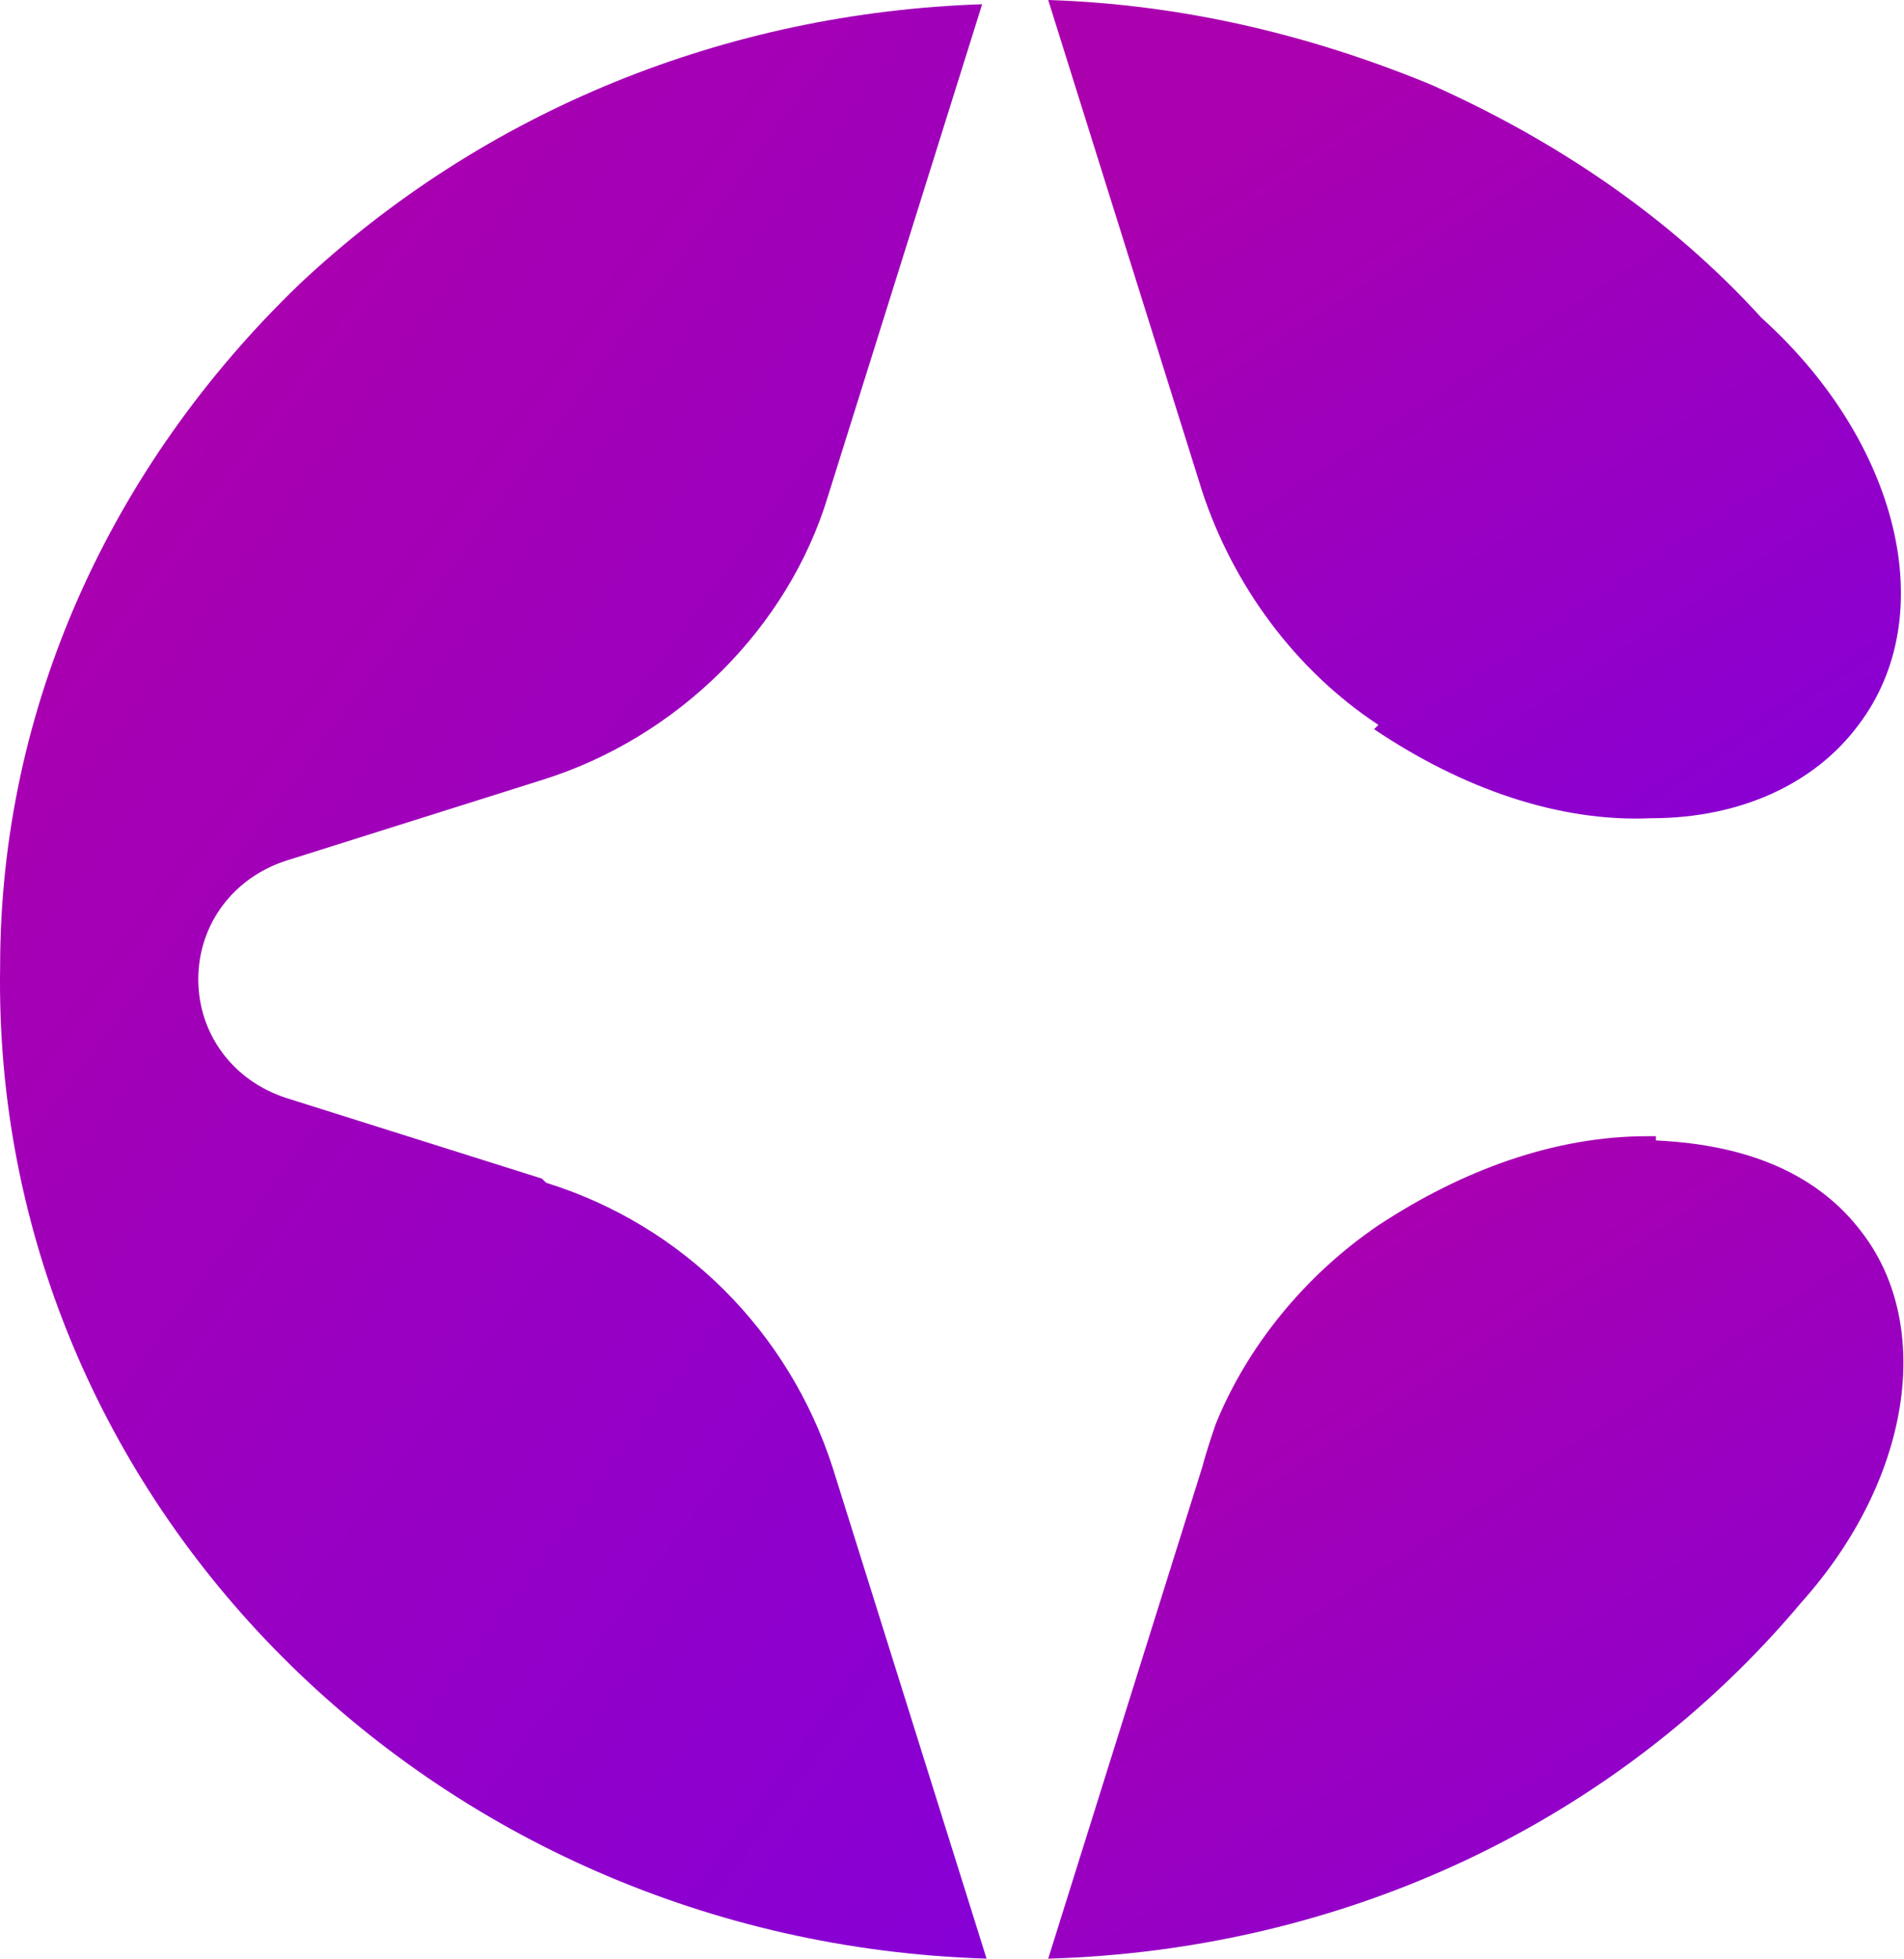
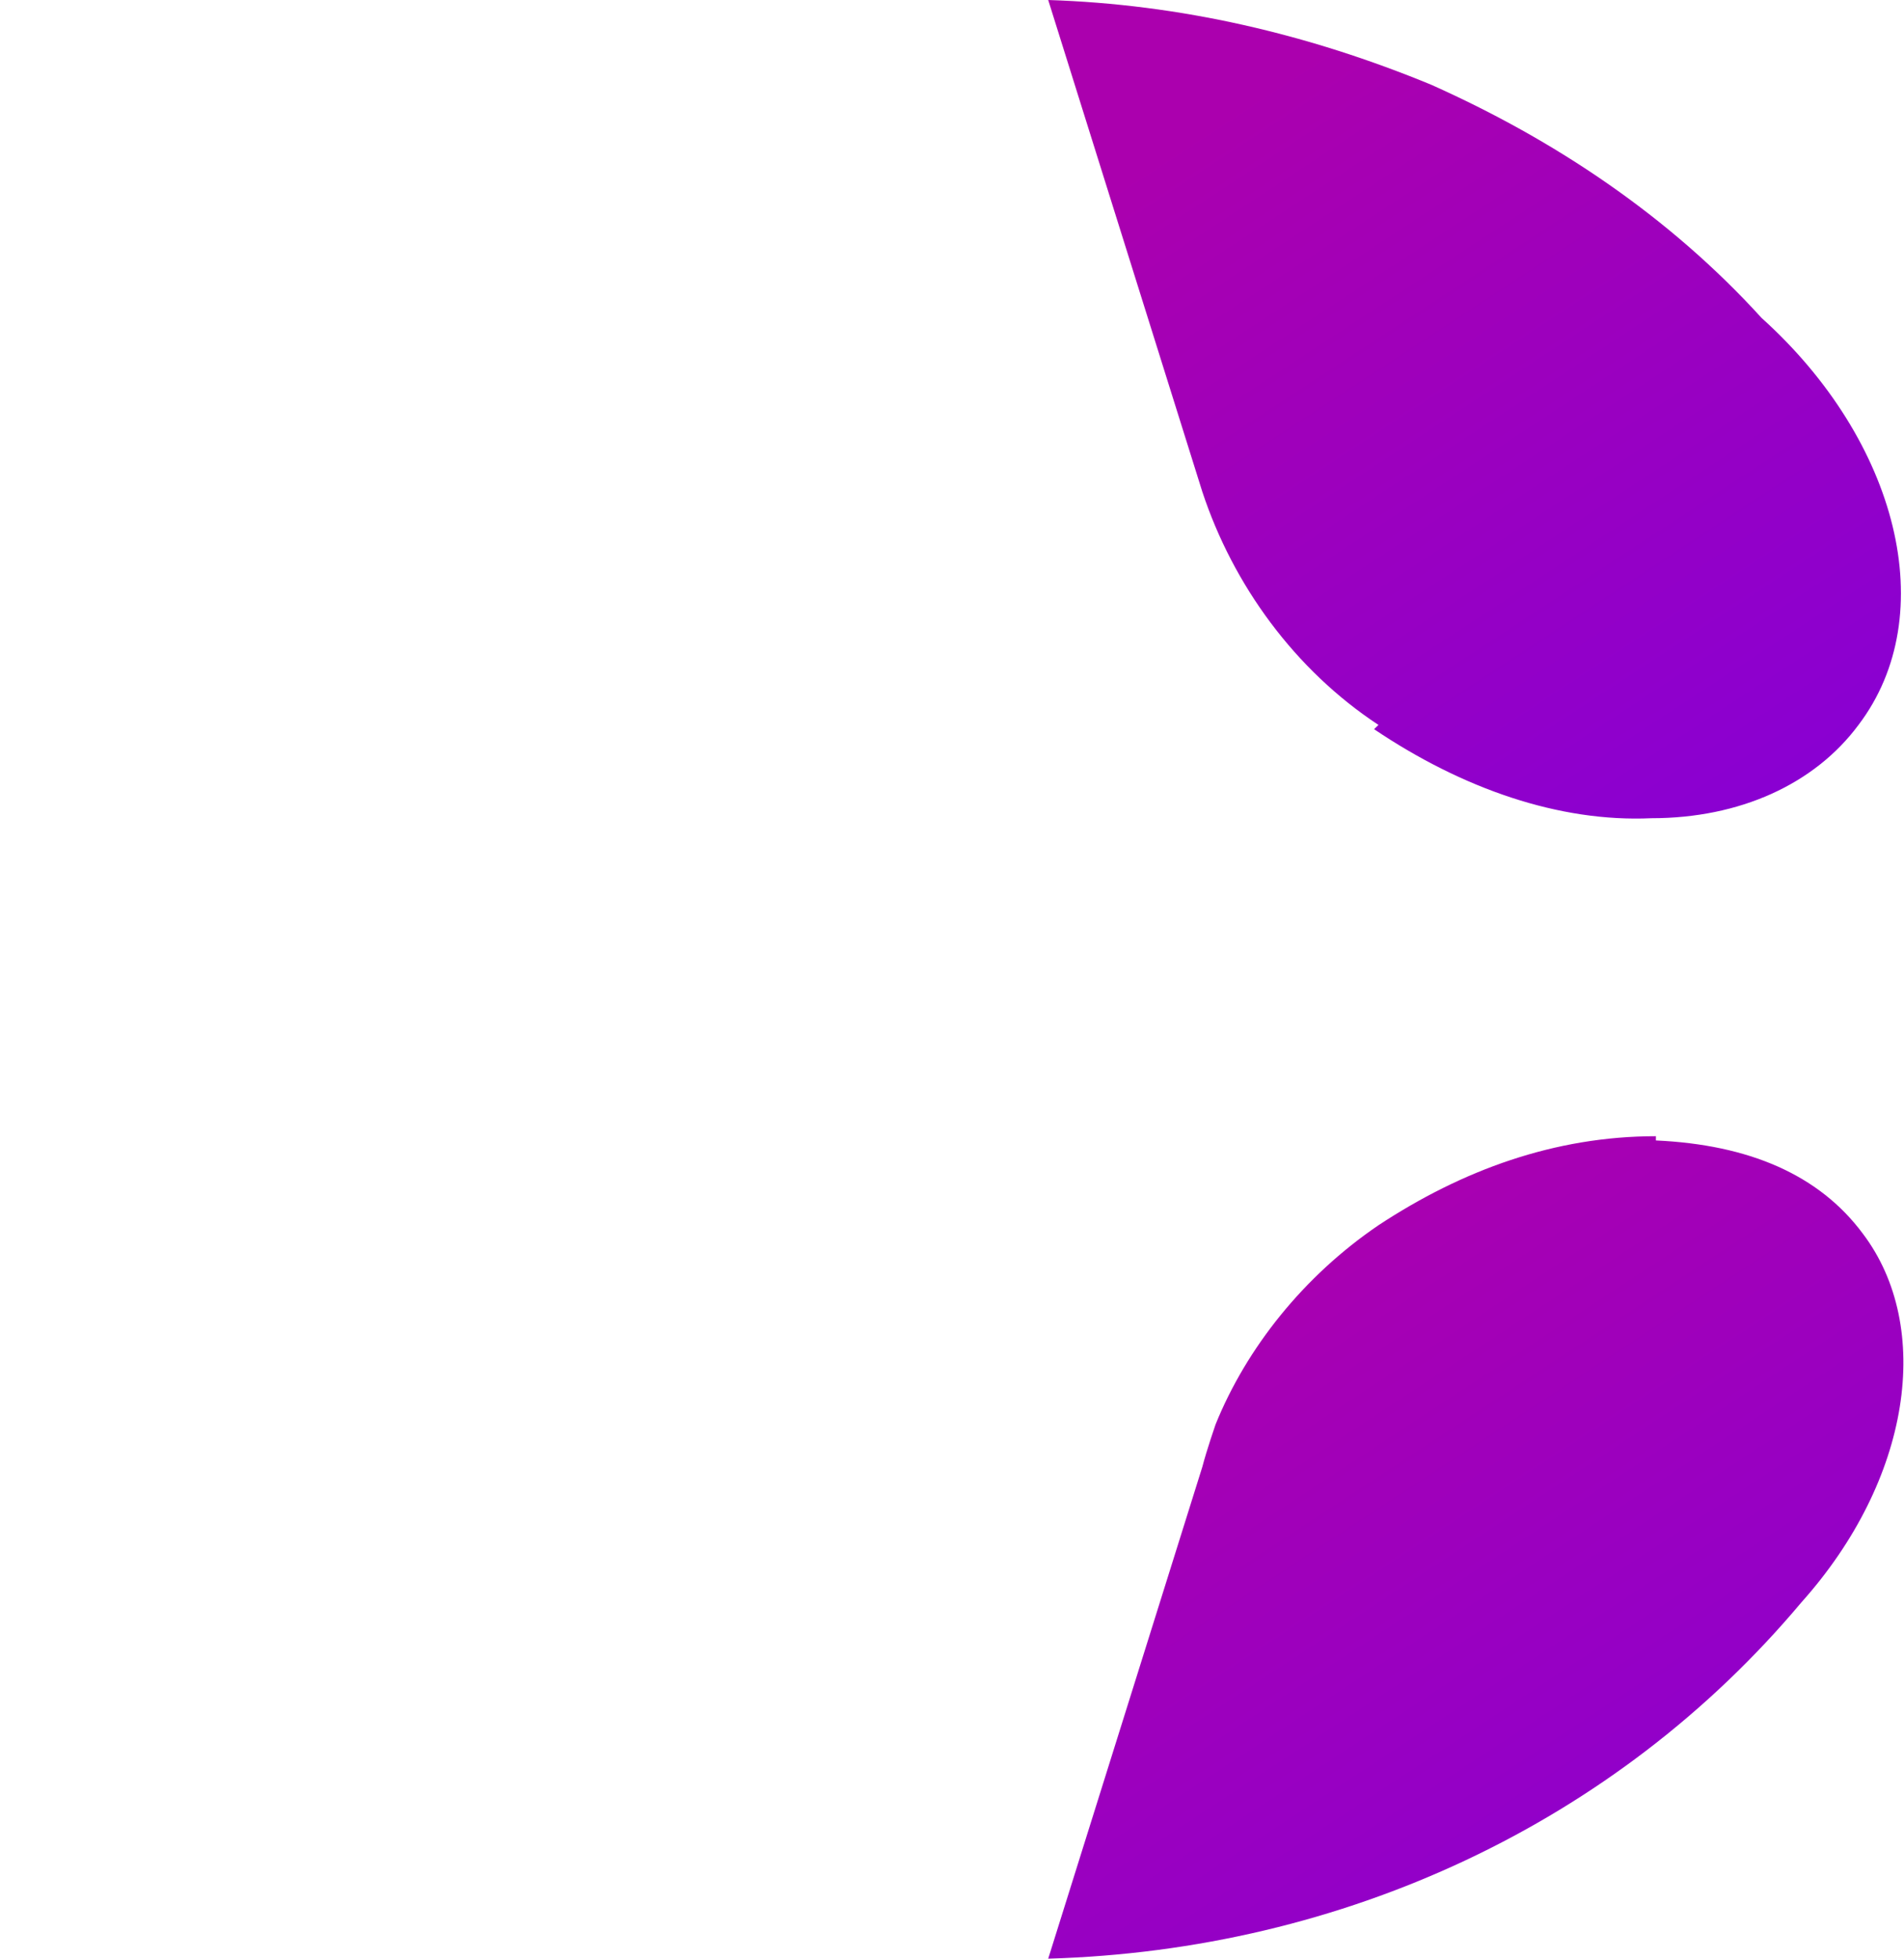
<svg xmlns="http://www.w3.org/2000/svg" width="383" height="394" viewBox="0 0 383 394" fill="none">
-   <path d="M333.096 228.536C333.096 228.536 332.21 228.536 331.324 228.536C312.722 228.536 294.119 235.358 277.289 246.443C262.229 256.676 250.714 271.172 244.513 286.521C244.513 286.521 242.741 291.637 241.855 295.048L210.852 393.963C270.202 392.258 325.123 366.676 362.328 322.335C384.474 297.606 388.903 266.908 374.729 248.148C365.871 236.21 351.698 230.241 333.096 229.389V228.536Z" fill="url(#paint0_linear_1_14207)" />
+   <path d="M333.096 228.536C312.722 228.536 294.119 235.358 277.289 246.443C262.229 256.676 250.714 271.172 244.513 286.521C244.513 286.521 242.741 291.637 241.855 295.048L210.852 393.963C270.202 392.258 325.123 366.676 362.328 322.335C384.474 297.606 388.903 266.908 374.729 248.148C365.871 236.21 351.698 230.241 333.096 229.389V228.536Z" fill="url(#paint0_linear_1_14207)" />
  <path d="M276.403 146.667C294.119 158.605 313.607 165.427 332.21 164.574C349.926 164.574 364.985 157.753 373.844 145.815C390.674 123.644 381.816 88.683 354.355 63.954C335.753 43.489 312.722 28.14 287.918 17.054C263.115 6.822 237.426 0.853 210.852 0L241.855 98.915C248.056 117.675 260.458 134.729 277.289 145.815L276.403 146.667Z" fill="url(#paint1_linear_1_14207)" />
-   <path d="M108.983 237.056L57.605 220.854C46.975 217.443 39.888 208.064 39.888 196.978C39.888 185.893 46.975 176.513 57.605 173.102L108.983 156.9C136.443 148.373 158.589 126.203 166.561 99.768L197.565 0.853C146.187 2.559 97.467 22.171 60.262 57.133C22.172 93.799 0.026 142.404 0.026 194.42C-1.746 301.862 86.837 390.545 198.451 393.956L167.447 295.041C158.589 267.754 137.329 246.436 109.869 237.909L108.983 237.056Z" fill="url(#paint2_linear_1_14207)" />
  <defs>
    <linearGradient id="paint0_linear_1_14207" x1="266.496" y1="237.445" x2="374.133" y2="401.5" gradientUnits="userSpaceOnUse">
      <stop stop-color="#AB00AE" />
      <stop offset="1" stop-color="#8600D6" />
    </linearGradient>
    <linearGradient id="paint1_linear_1_14207" x1="266.335" y1="8.867" x2="373.385" y2="172.328" gradientUnits="userSpaceOnUse">
      <stop stop-color="#AB00AE" />
      <stop offset="1" stop-color="#8600D6" />
    </linearGradient>
    <linearGradient id="paint2_linear_1_14207" x1="64.192" y1="22.023" x2="330.833" y2="219.318" gradientUnits="userSpaceOnUse">
      <stop stop-color="#AB00AE" />
      <stop offset="1" stop-color="#8600D6" />
    </linearGradient>
  </defs>
</svg>